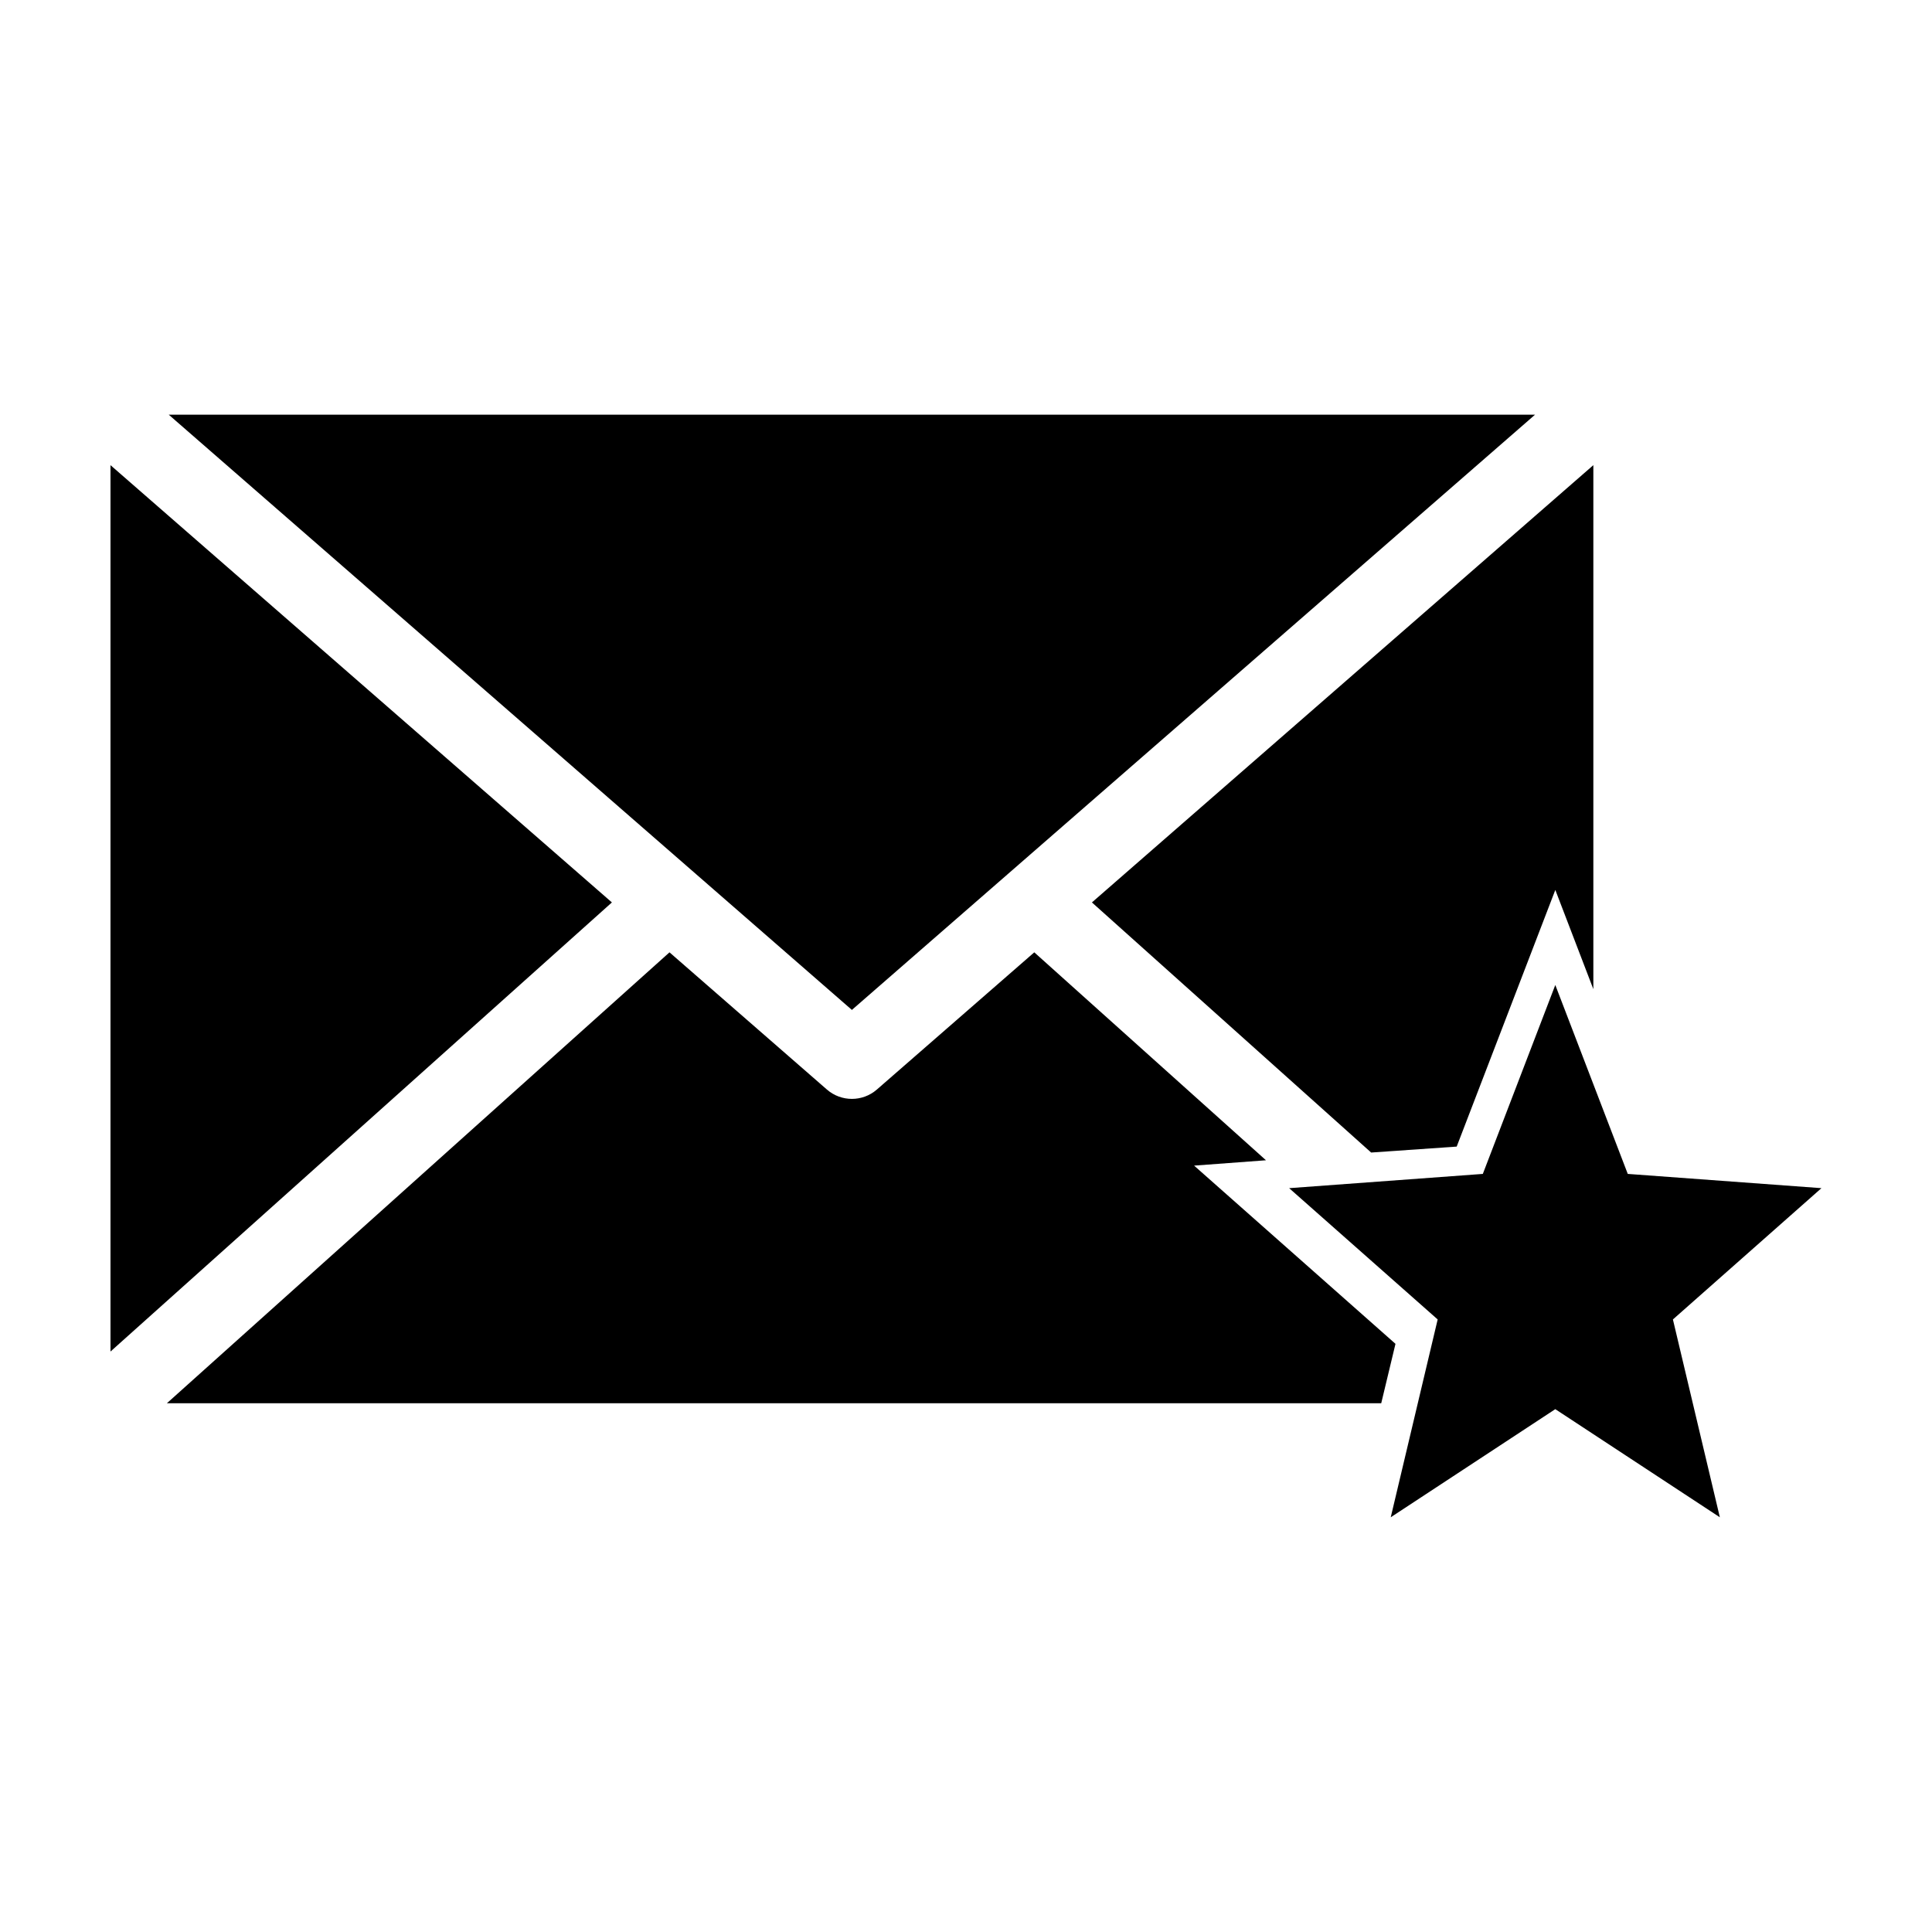
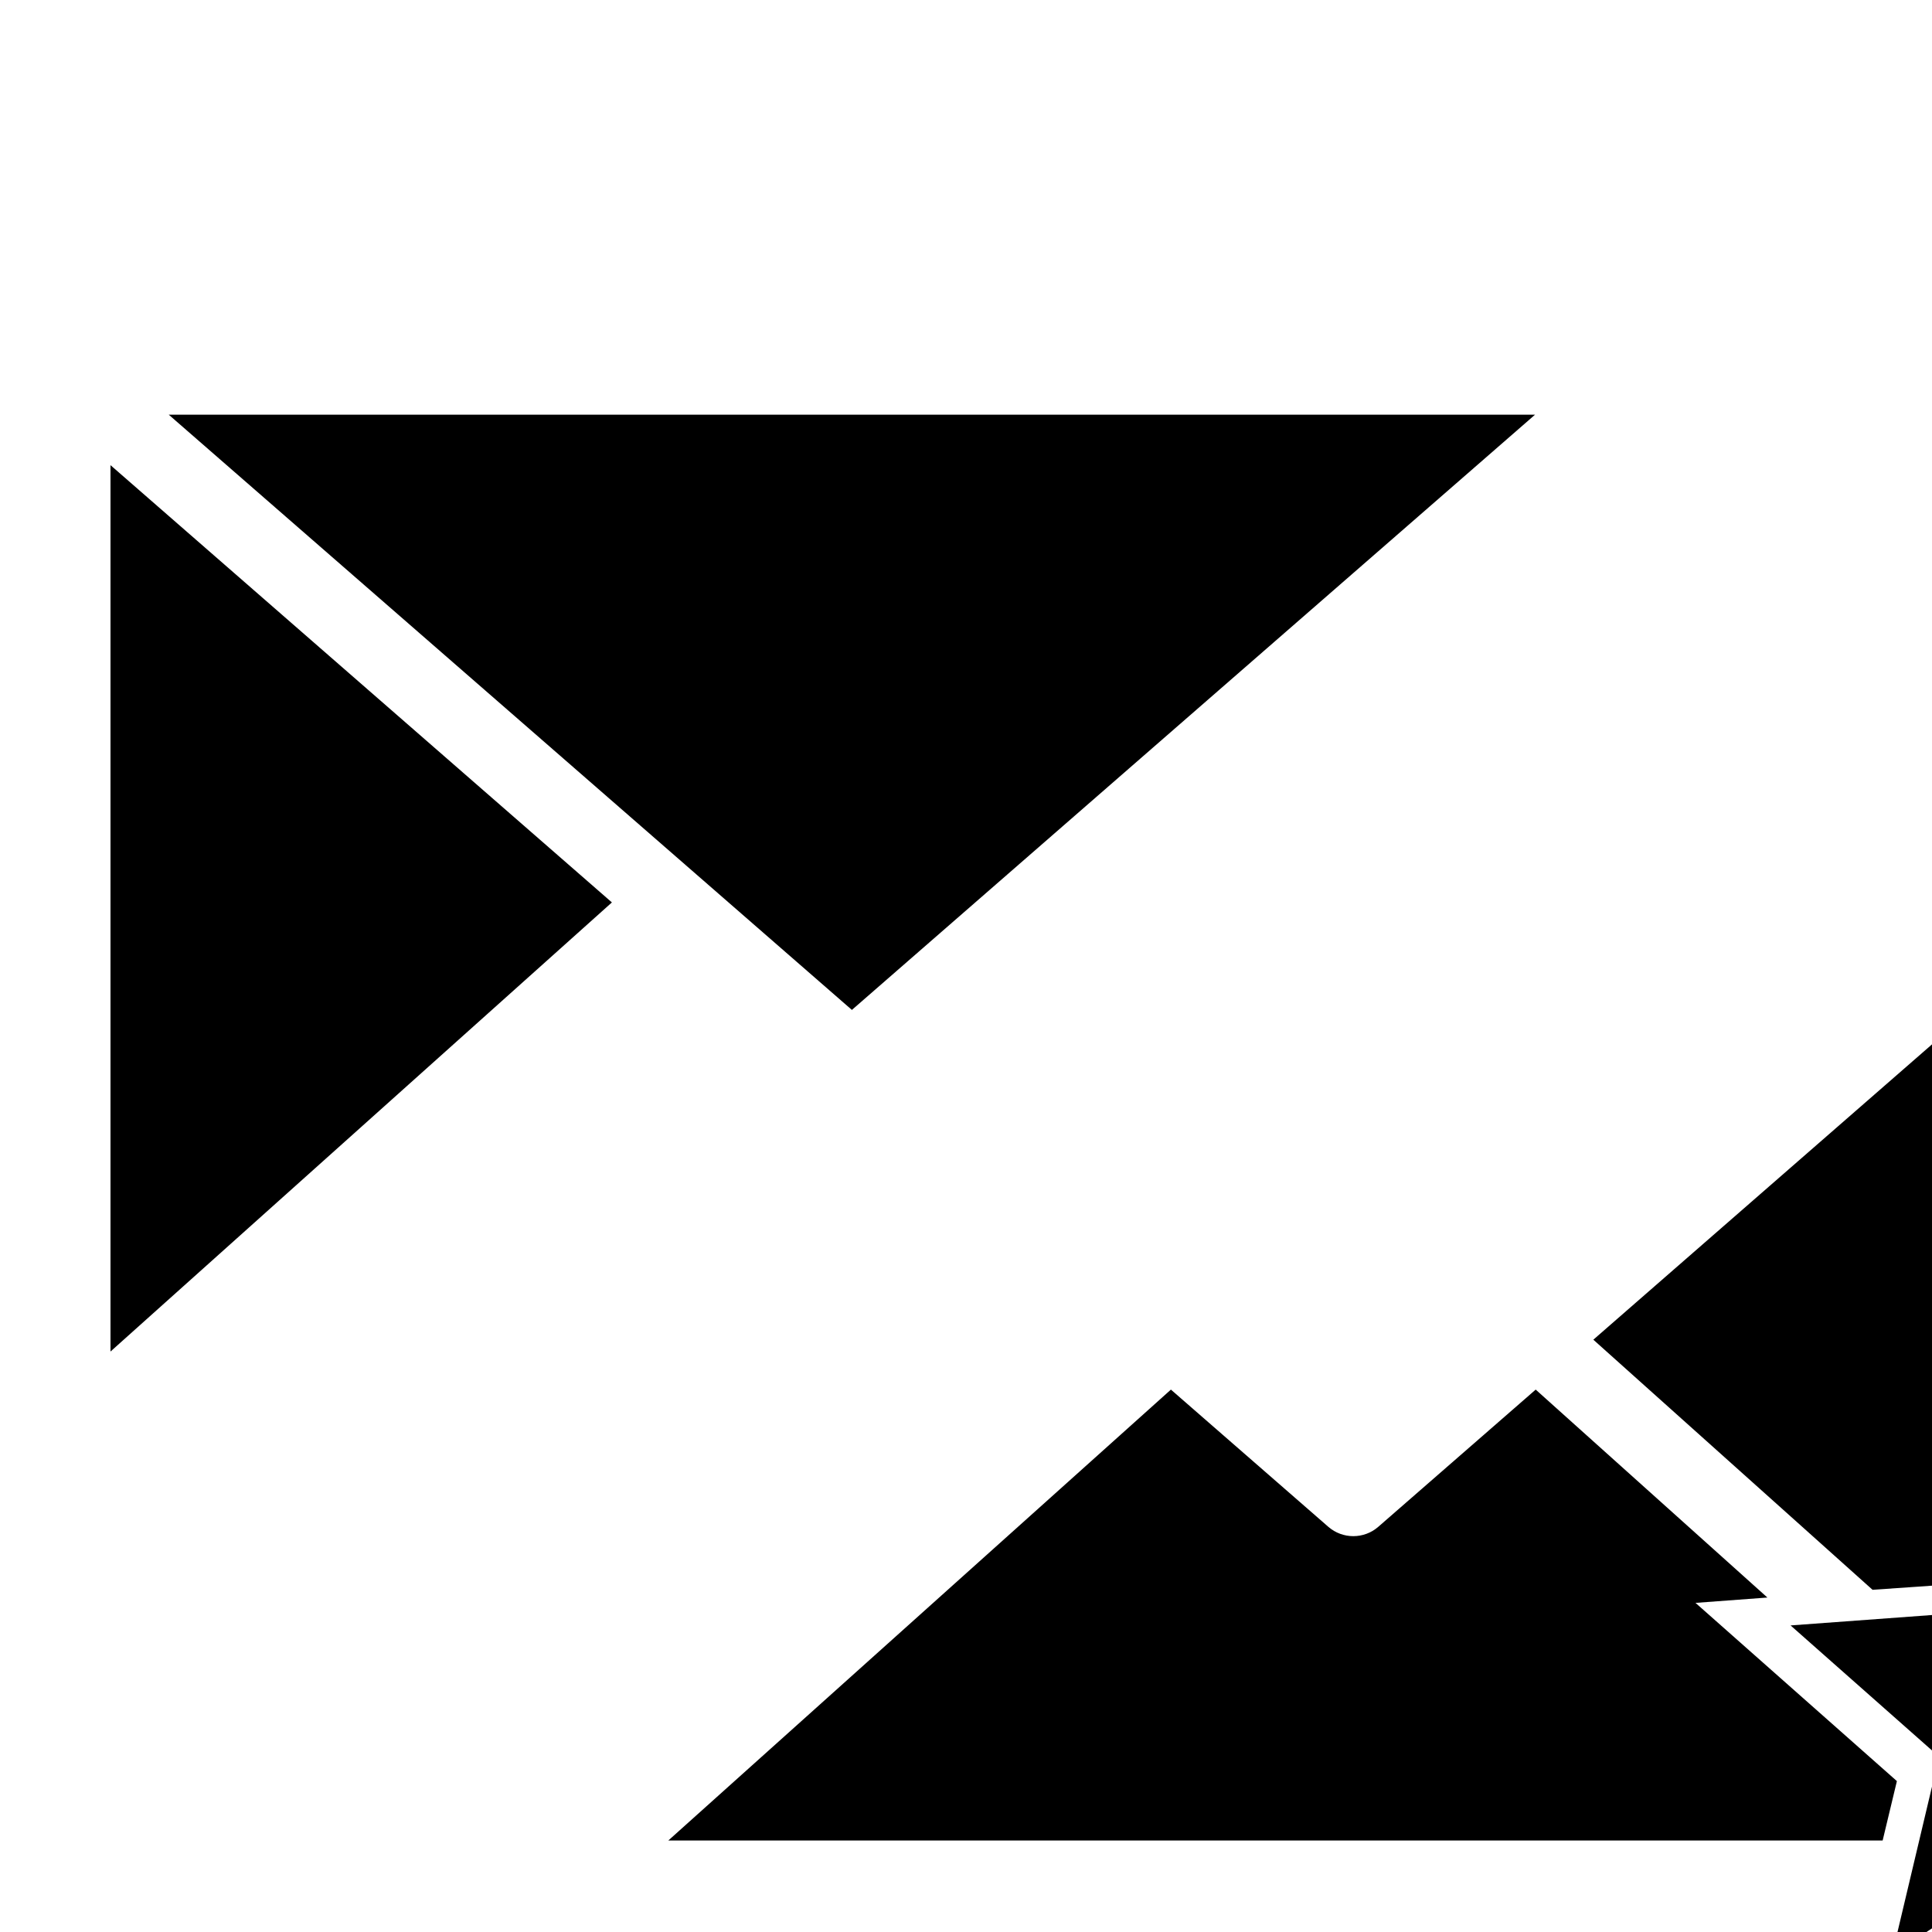
<svg xmlns="http://www.w3.org/2000/svg" fill="#000000" width="800px" height="800px" version="1.1" viewBox="144 144 512 512">
-   <path d="m188.71 253.89 181.05 157.75 181.05-157.75h-362.11zm-15.43 13.383v234.9l132.88-119.02zm392.97 0-132.88 115.88 73.996 66.281 22.672-1.574 26.137-68.016 10.078 26.293v-138.86zm-244.82 129.1-133.2 119.5h321.81l3.777-15.742-53.371-47.23 19.051-1.418-61.402-55.105-41.723 36.367c-3.793 3.297-9.434 3.297-13.227 0l-41.723-36.367zm234.74 8.66-19.207 50.066-51.324 3.777 39.359 34.793-12.438 52.426 43.609-28.652 43.609 28.652-12.438-52.426 39.359-34.793-51.324-3.777-19.207-50.07z" />
+   <path d="m188.71 253.89 181.05 157.75 181.05-157.75h-362.11zm-15.43 13.383v234.9l132.88-119.02m392.97 0-132.88 115.88 73.996 66.281 22.672-1.574 26.137-68.016 10.078 26.293v-138.86zm-244.82 129.1-133.2 119.5h321.81l3.777-15.742-53.371-47.23 19.051-1.418-61.402-55.105-41.723 36.367c-3.793 3.297-9.434 3.297-13.227 0l-41.723-36.367zm234.74 8.66-19.207 50.066-51.324 3.777 39.359 34.793-12.438 52.426 43.609-28.652 43.609 28.652-12.438-52.426 39.359-34.793-51.324-3.777-19.207-50.07z" />
</svg>